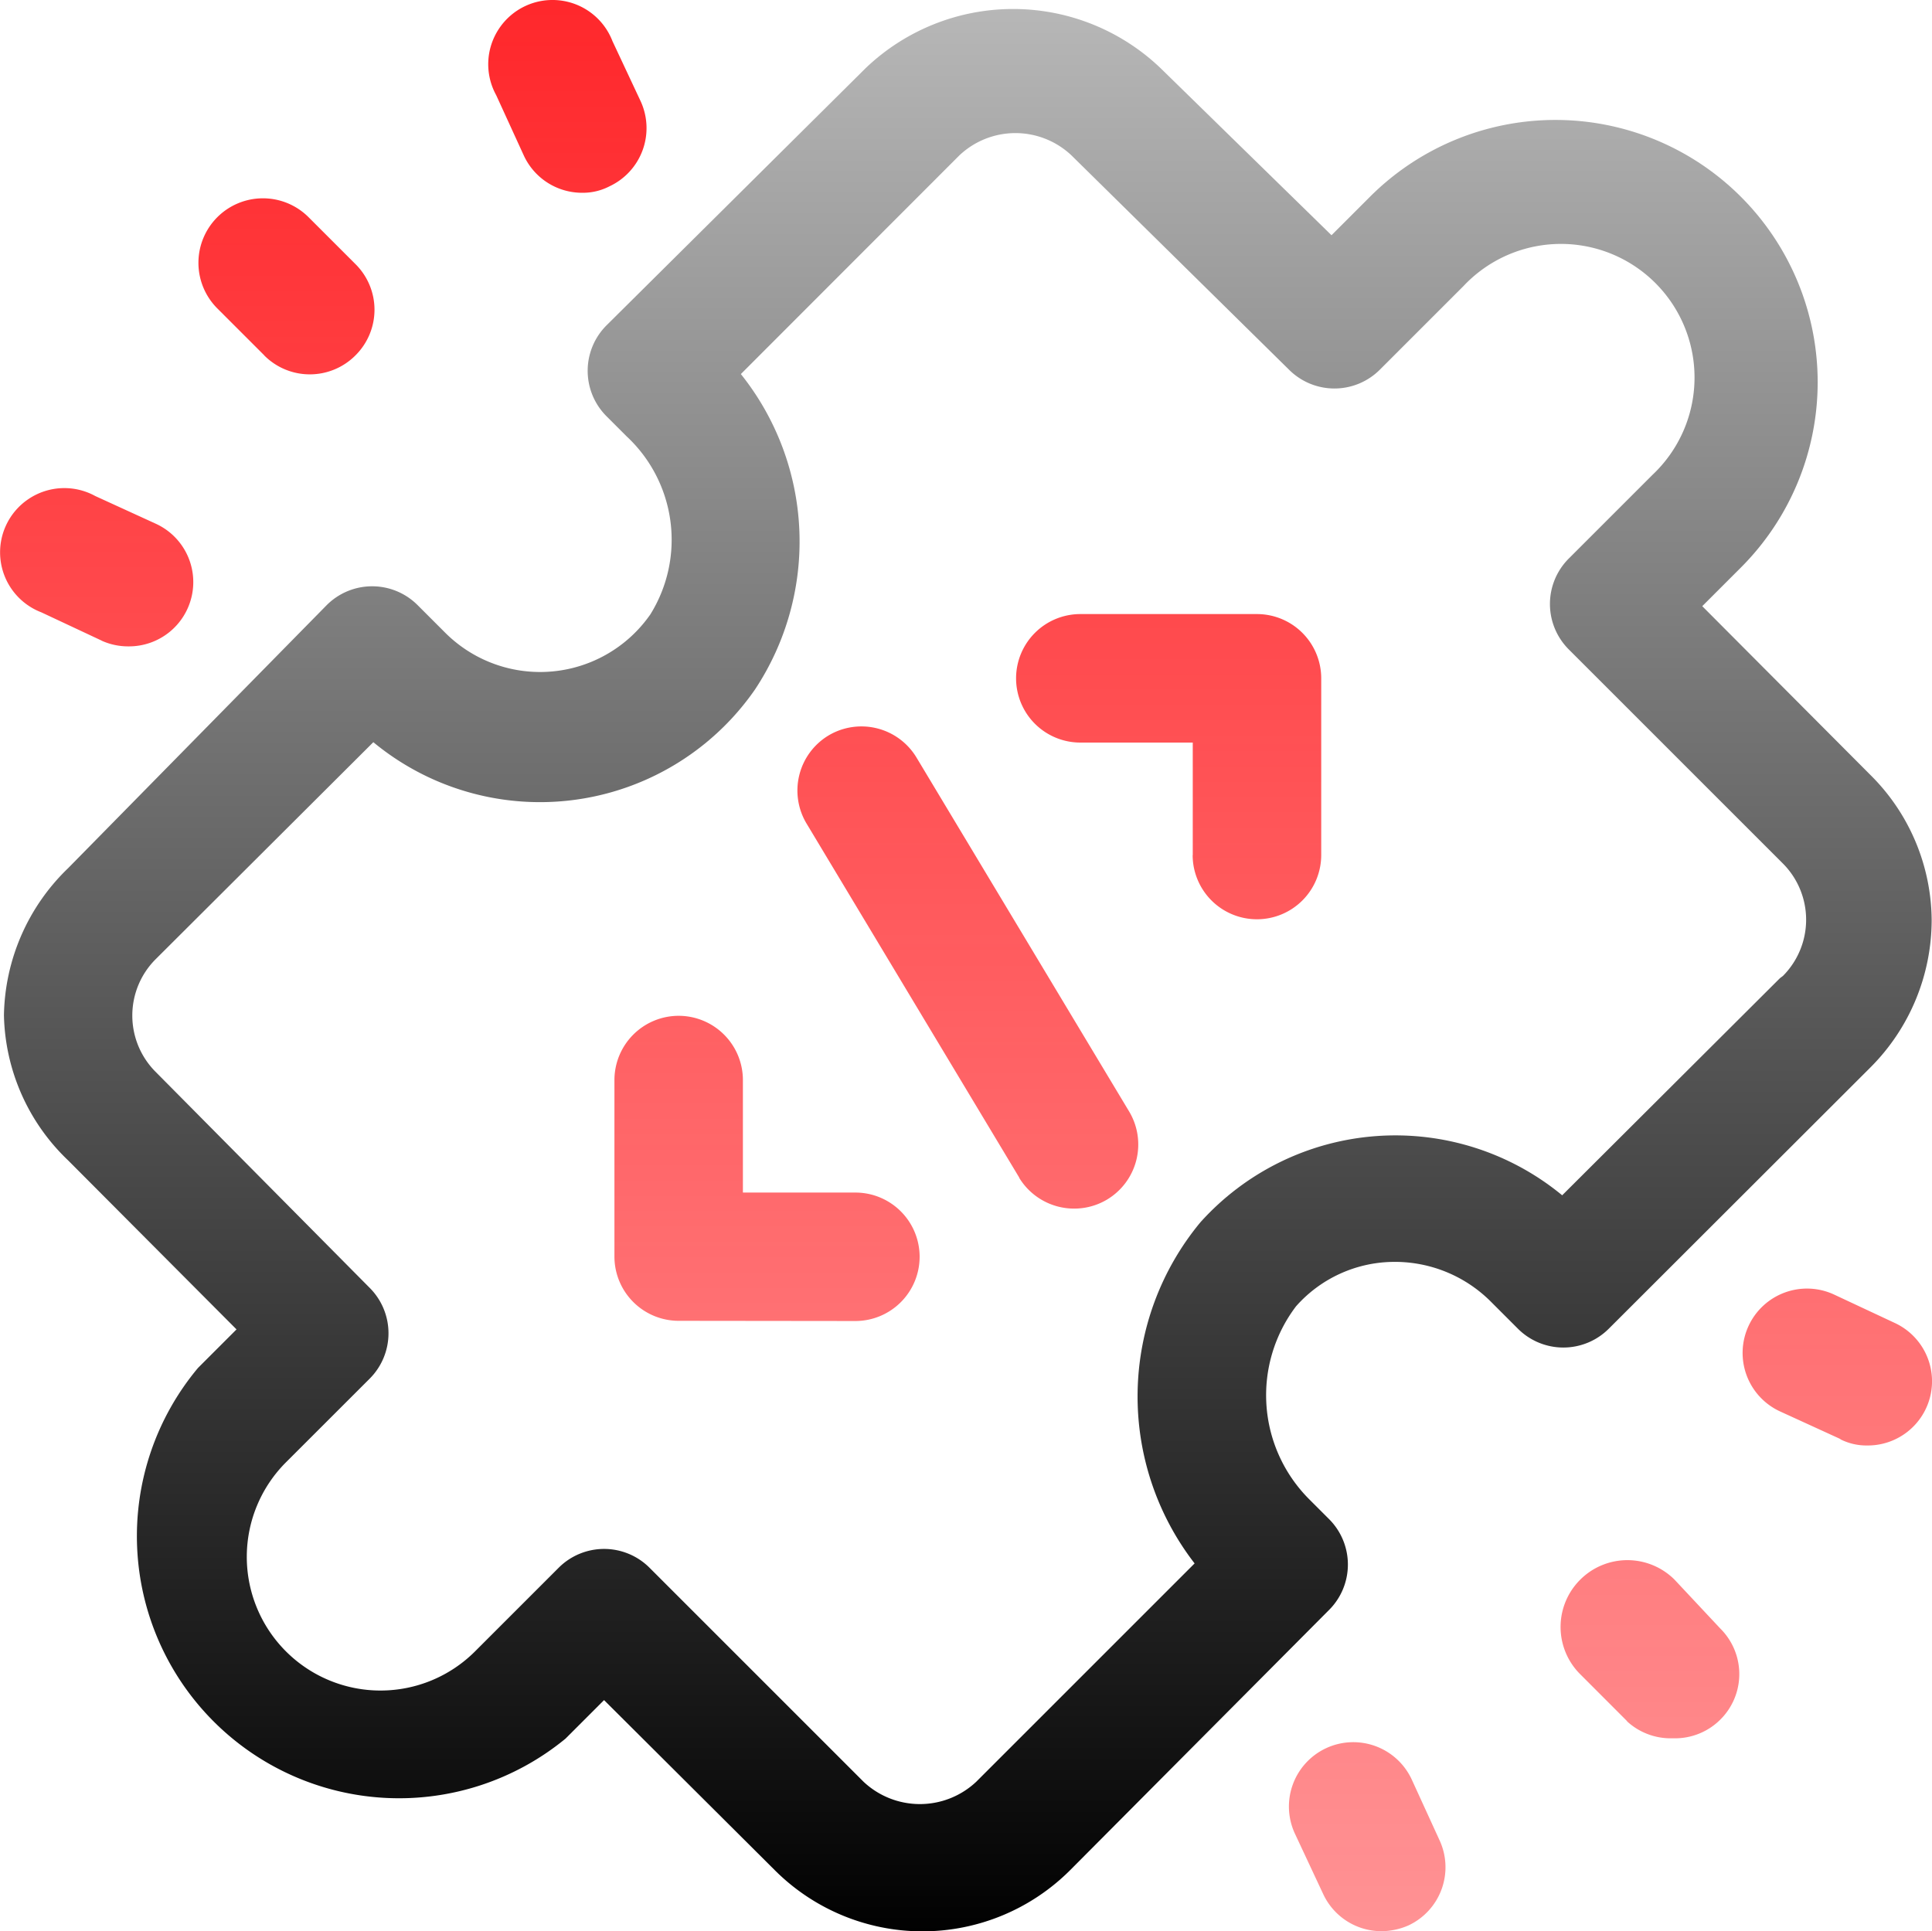
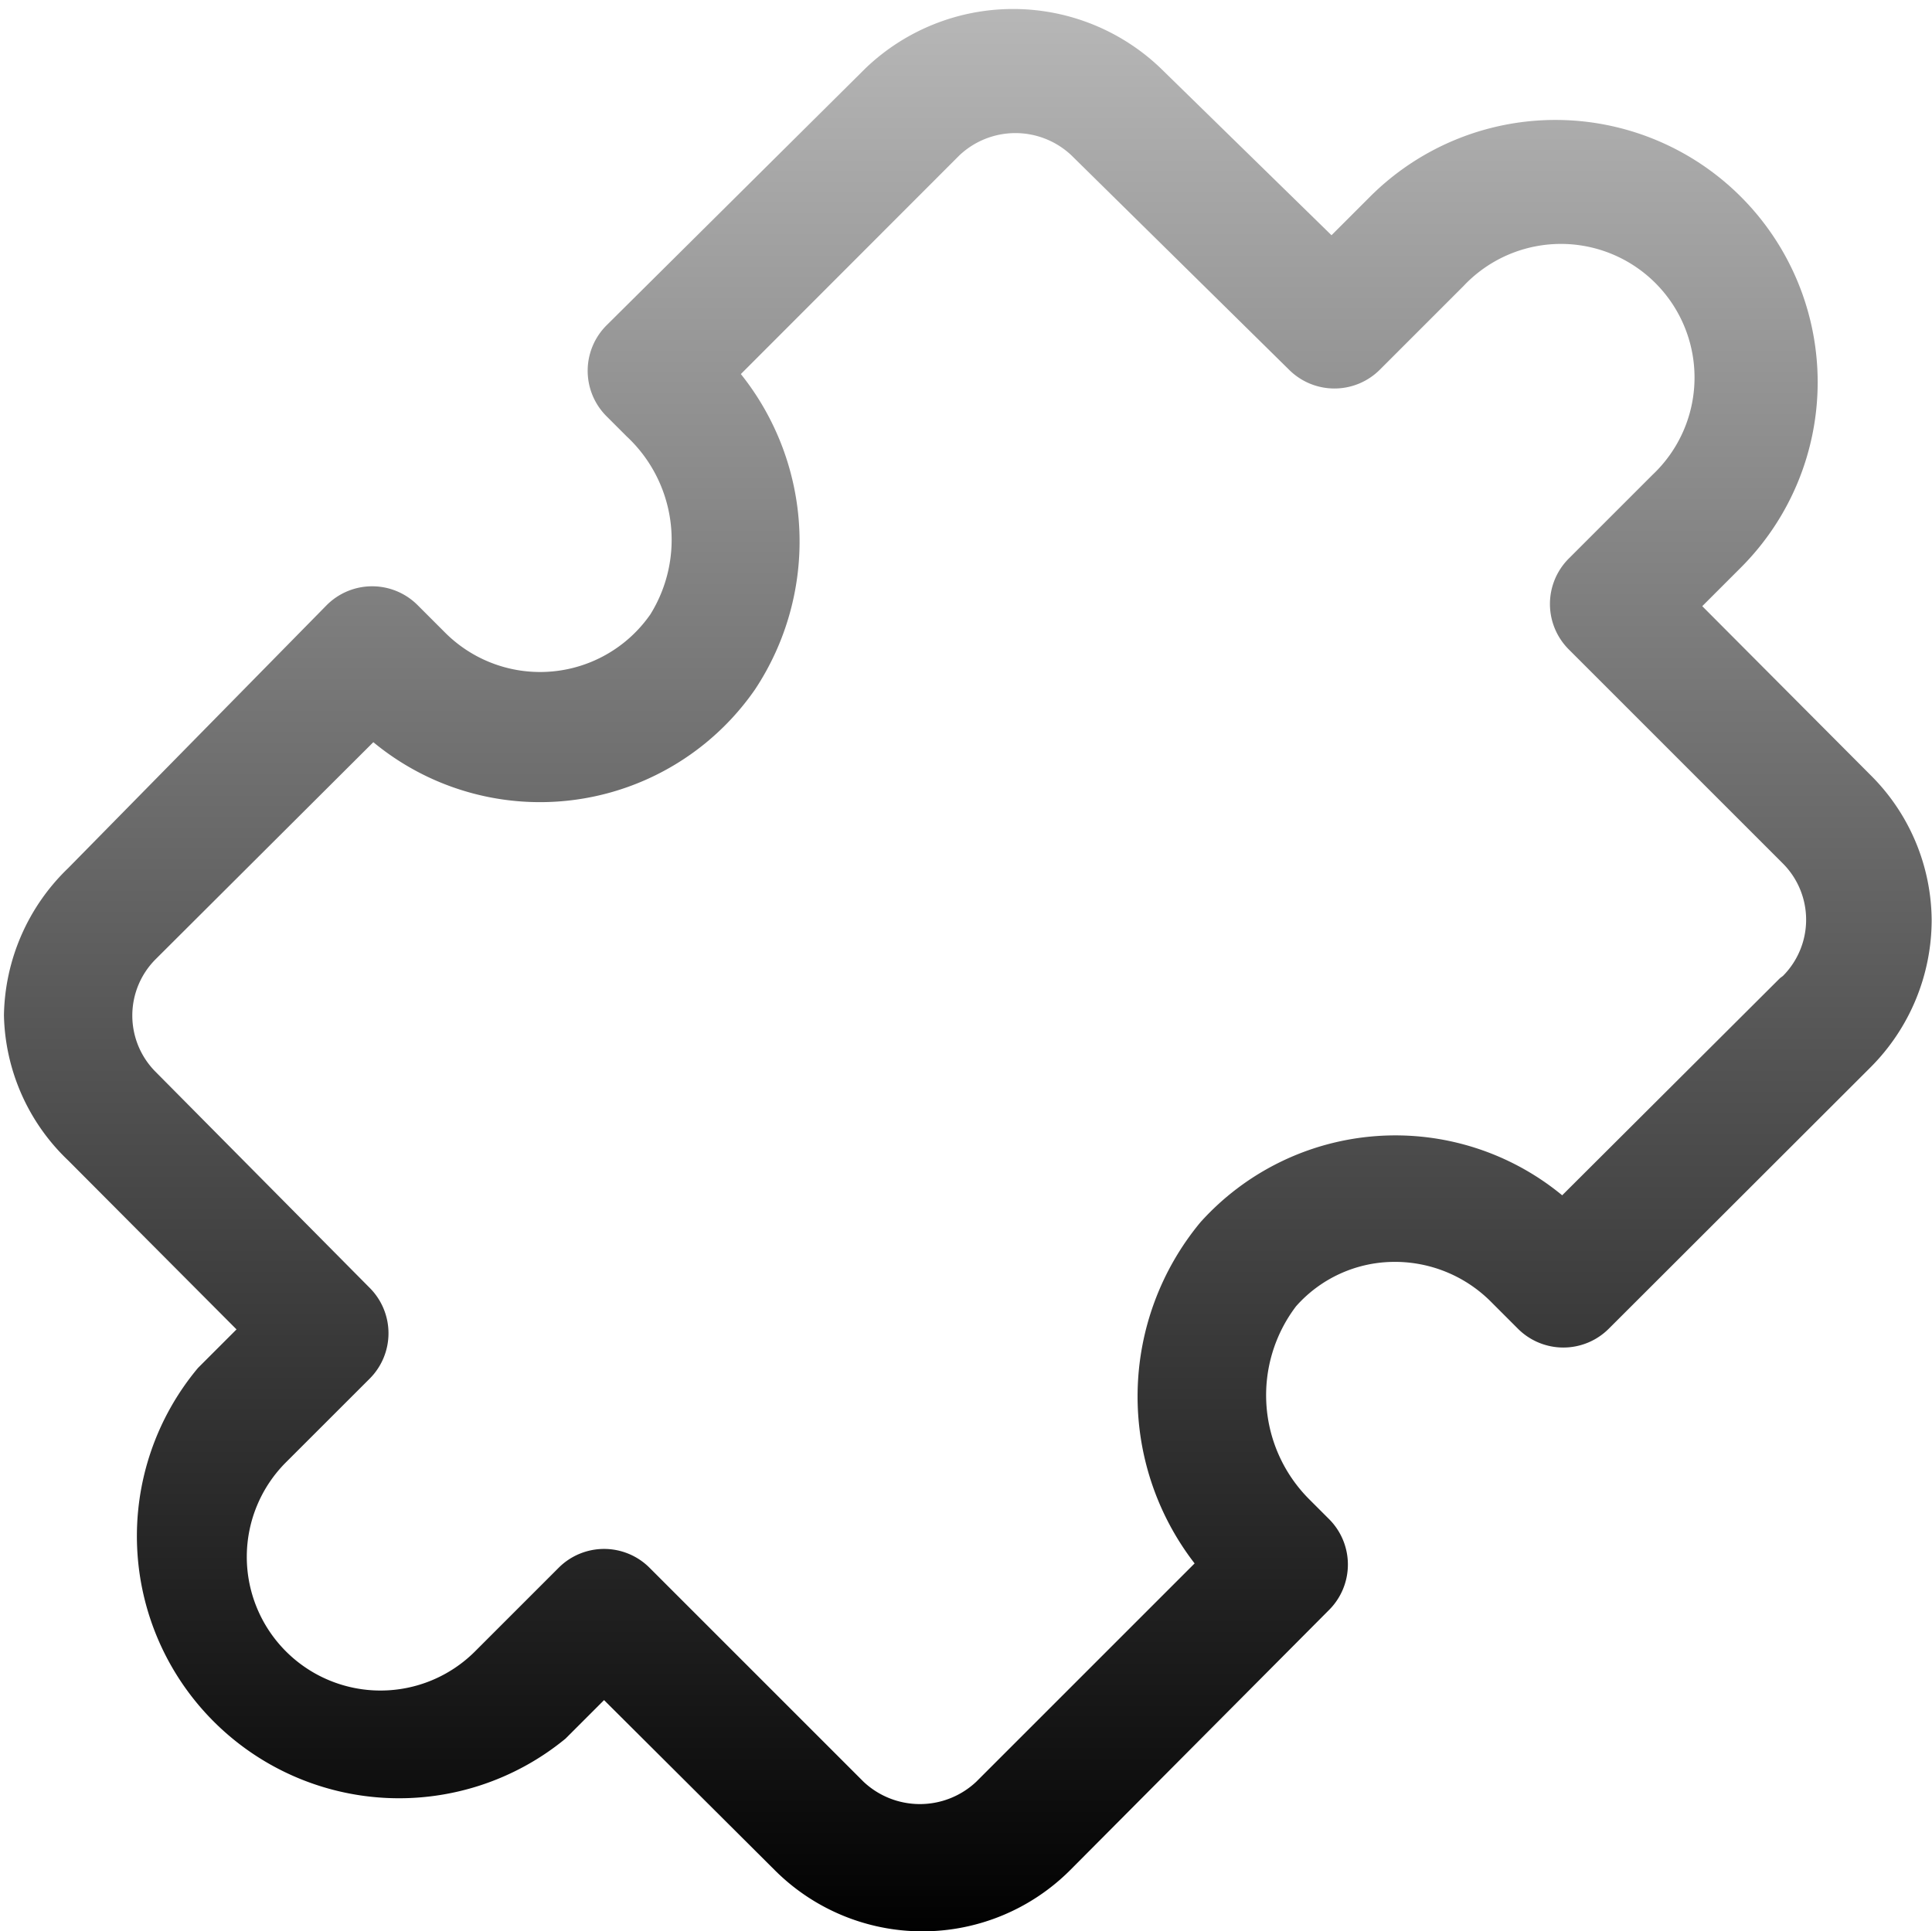
<svg xmlns="http://www.w3.org/2000/svg" width="39.641" height="39.633" viewBox="0 0 39.641 39.633">
  <defs>
    <linearGradient id="linear-gradient" x1="0.5" x2="0.5" y2="1" gradientUnits="objectBoundingBox">
      <stop offset="0" stop-color="#b8b8b8" />
      <stop offset="1" />
    </linearGradient>
    <linearGradient id="linear-gradient-2" x1="0.5" x2="0.5" y2="1" gradientUnits="objectBoundingBox">
      <stop offset="0" stop-color="#ff272b" />
      <stop offset="1" stop-color="#ff272b" stop-opacity="0.502" />
    </linearGradient>
  </defs>
  <g id="إدارة_البنية_التحتية" data-name="إدارة البنية التحتية" transform="translate(-0.939 -0.939)">
    <path id="Path_2988" data-name="Path 2988" d="M39.3,16.8l-3.454-3.467.791-.791A5.379,5.379,0,1,0,29.03,4.93l-.791.791L24.732,2.293a4.377,4.377,0,0,0-6.052,0L13.367,7.567a1.318,1.318,0,0,0,0,1.872l.409.409a2.9,2.9,0,0,1,.488,3.652,2.755,2.755,0,0,1-4.206.382l-.567-.567a1.318,1.318,0,0,0-1.872,0l-5.3,5.392A4.285,4.285,0,0,0,1,21.727a4.232,4.232,0,0,0,1.318,2.98l3.454,3.467-.791.791a5.379,5.379,0,0,0,7.541,7.607l.791-.791,3.507,3.494a4.285,4.285,0,0,0,6.052,0l5.313-5.34a1.318,1.318,0,0,0,0-1.872l-.409-.409a3.019,3.019,0,0,1-.264-3.955,2.7,2.7,0,0,1,1.964-.91,2.782,2.782,0,0,1,2.017.8l.567.567a1.318,1.318,0,0,0,1.872,0L39.3,22.795a4.285,4.285,0,0,0,1.253-3.019A4.232,4.232,0,0,0,39.3,16.8Zm-1.859,4.166-4.469,4.456a5.379,5.379,0,0,0-7.423.554,5.6,5.6,0,0,0-.119,7l-4.483,4.483a1.688,1.688,0,0,1-2.307,0l-4.39-4.39a1.318,1.318,0,0,0-1.872,0l-1.714,1.714A2.742,2.742,0,0,1,6.788,30.9L8.5,29.189a1.318,1.318,0,0,0,0-1.872l-4.39-4.43a1.635,1.635,0,0,1,0-2.307l4.469-4.456a5.366,5.366,0,0,0,7.831-1.081,5.5,5.5,0,0,0-.29-6.473L20.6,4.086a1.674,1.674,0,0,1,2.307,0l4.456,4.39a1.318,1.318,0,0,0,1.872,0l1.714-1.714a2.742,2.742,0,1,1,3.876,3.876l-1.714,1.714a1.318,1.318,0,0,0,0,1.872l4.39,4.39a1.635,1.635,0,0,1,0,2.307Z" transform="translate(0.02 0.045)" fill="url(#linear-gradient)" />
    <g id="Group_2573" data-name="Group 2573" transform="translate(0.939 0.939)">
-       <path id="Path_2989" data-name="Path 2989" d="M-1552.083-121l-.58-1.239a1.321,1.321,0,0,1,.645-1.753,1.322,1.322,0,0,1,1.754.646l.567,1.239a1.318,1.318,0,0,1-.634,1.753,1.393,1.393,0,0,1-.554.119A1.318,1.318,0,0,1-1552.083-121Zm6.236-3.546-.962-.963a1.369,1.369,0,0,1,0-1.938,1.369,1.369,0,0,1,1.938,0l.936,1a1.317,1.317,0,0,1,.391.936,1.315,1.315,0,0,1-.391.936,1.315,1.315,0,0,1-.936.382l-.072,0A1.321,1.321,0,0,1-1545.847-124.541Zm4.378-5.788-1.239-.567a1.321,1.321,0,0,1-.646-1.754,1.321,1.321,0,0,1,1.753-.645l1.239.58a1.319,1.319,0,0,1,.742,1.483,1.318,1.318,0,0,1-1.3,1.035h-.011A1.183,1.183,0,0,1-1541.47-130.329Zm-23.837-2.426a1.319,1.319,0,0,1-1.318-1.318V-137.7a1.319,1.319,0,0,1,1.318-1.319,1.319,1.319,0,0,1,1.318,1.319v2.308h2.308a1.318,1.318,0,0,1,1.318,1.318,1.319,1.319,0,0,1-1.318,1.318Zm6.988-2.939-4.364-7.265a1.319,1.319,0,0,1,.448-1.806,1.319,1.319,0,0,1,1.806.448l4.364,7.265a1.318,1.318,0,0,1-.448,1.806,1.312,1.312,0,0,1-.677.188A1.319,1.319,0,0,1-1558.319-135.695Zm3.56-6.619v-2.308h-2.307a1.319,1.319,0,0,1-1.318-1.318,1.319,1.319,0,0,1,1.318-1.319h3.625a1.319,1.319,0,0,1,1.318,1.319v3.626a1.319,1.319,0,0,1-1.318,1.318A1.319,1.319,0,0,1-1554.76-142.313Zm-22.387-4.4-1.239-.581a1.318,1.318,0,0,1-.837-1.084,1.317,1.317,0,0,1,.577-1.242,1.317,1.317,0,0,1,1.368-.06l1.239.567a1.317,1.317,0,0,1,.741,1.482,1.319,1.319,0,0,1-1.294,1.036h-.006A1.32,1.32,0,0,1-1577.146-146.717Zm3.336-5.854-.963-.963a1.324,1.324,0,0,1,0-1.872,1.324,1.324,0,0,1,1.872,0l.963.963a1.319,1.319,0,0,1,.39.936,1.32,1.32,0,0,1-.39.936,1.32,1.32,0,0,1-.936.39A1.318,1.318,0,0,1-1573.81-152.571Zm6.526-3.336a1.317,1.317,0,0,1-1.2-.764l-.567-1.239a1.315,1.315,0,0,1,.06-1.368,1.317,1.317,0,0,1,1.242-.577,1.318,1.318,0,0,1,1.084.837l.581,1.239a1.319,1.319,0,0,1-.646,1.741,1.183,1.183,0,0,1-.542.131Z" transform="translate(1579.231 159.864)" fill="url(#linear-gradient-2)" />
-     </g>
+       </g>
  </g>
</svg>